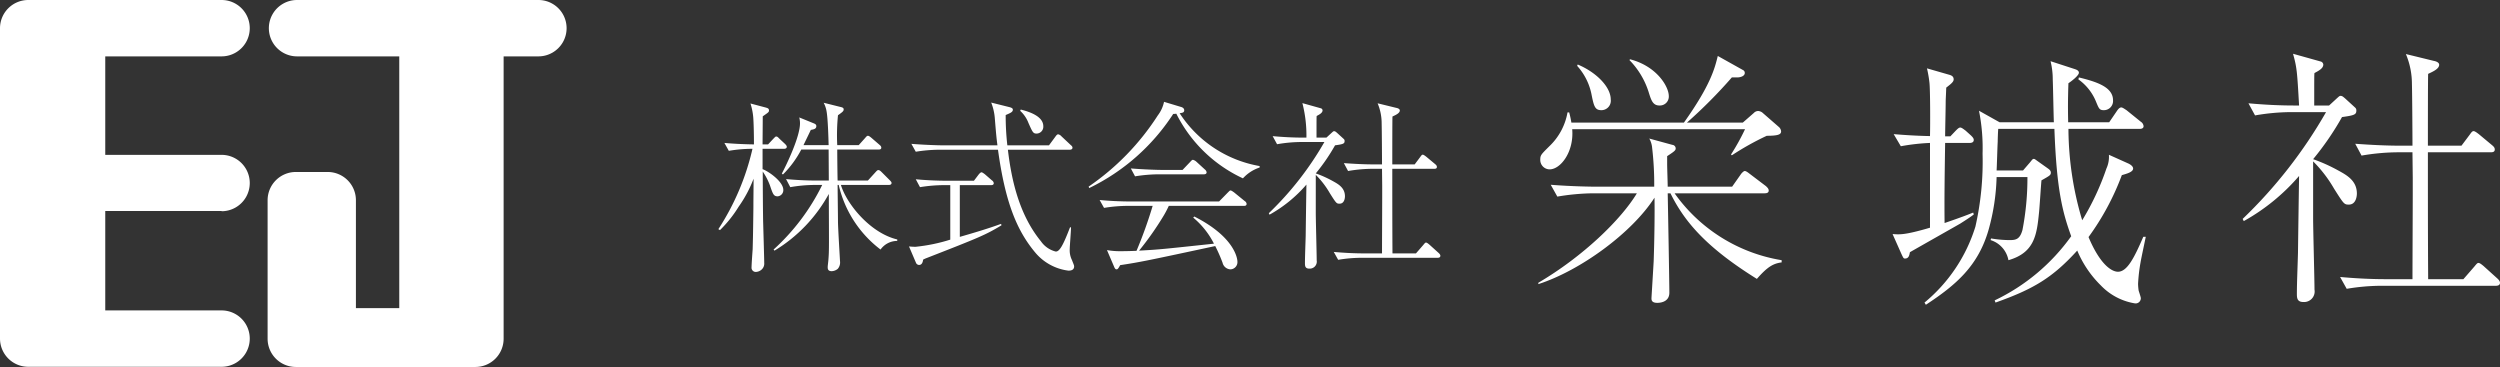
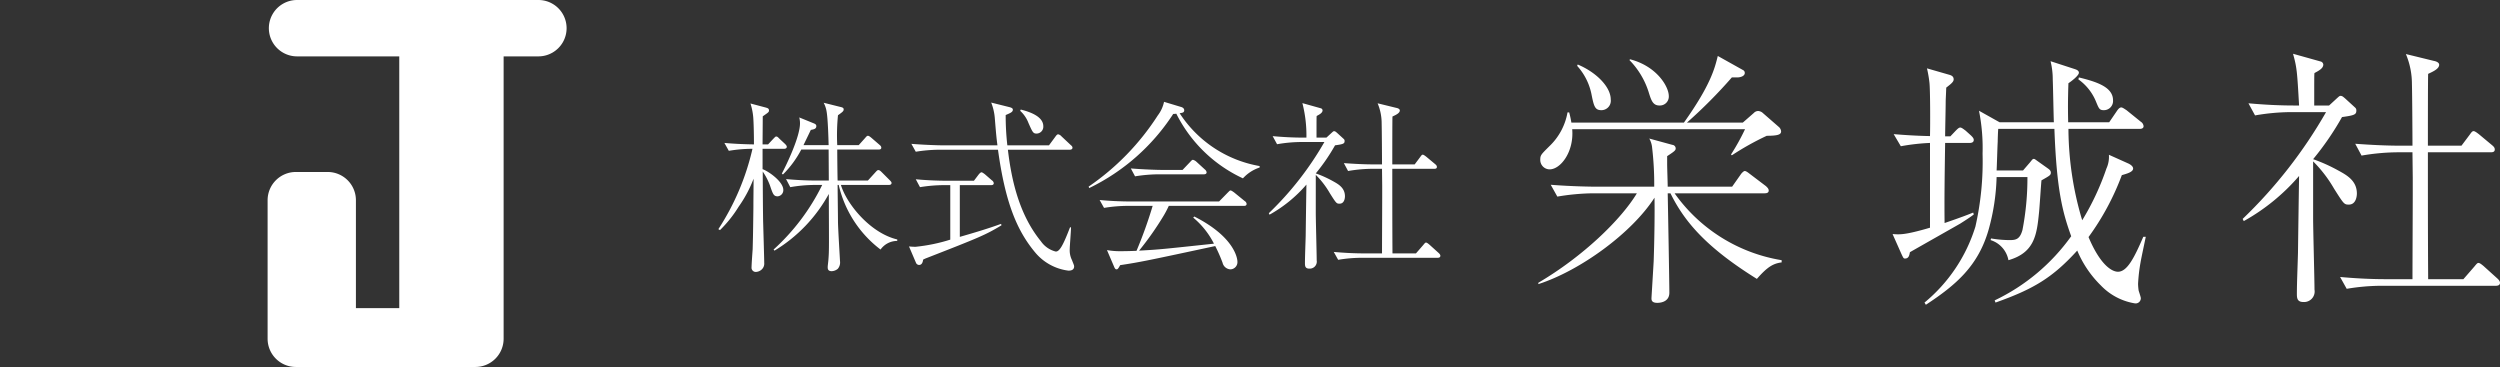
<svg xmlns="http://www.w3.org/2000/svg" width="272.5" height="40" viewBox="0 0 272.5 40">
  <rect x="0" y="0" width="272.5" height="40" fill="#333333" stroke="none" />
  <g id="グループ_37" data-name="グループ 37" transform="translate(-552 -170)">
    <g id="レイヤー_1" data-name="レイヤー 1" transform="translate(552 170)">
      <g id="グループ_1" data-name="グループ 1">
-         <path id="パス_1" data-name="パス 1" d="M24.152,23.024a3.072,3.072,0,0,0,0-6.145H11.473V6.145H24.152a3.072,3.072,0,0,0,0-6.145H3.072A3.079,3.079,0,0,0,0,3.072V36.908a3.079,3.079,0,0,0,3.072,3.072H24.152a3.072,3.072,0,1,0,0-6.145H11.473V23H24.152Z" fill="#fff" />
        <path id="パス_2" data-name="パス 2" d="M44.538,0H18.209a3.072,3.072,0,1,0,0,6.145H29.351V33.583H24.626V21.818a3.079,3.079,0,0,0-3.072-3.072H18.072A3.079,3.079,0,0,0,15,21.818V36.928A3.079,3.079,0,0,0,18.072,40H37.654a3.079,3.079,0,0,0,3.072-3.072V6.145h3.792a3.072,3.072,0,1,0,0-6.145Z" transform="translate(14.169)" fill="#fff" />
      </g>
    </g>
    <path id="パス_58" data-name="パス 58" d="M19.8-1.74V-1.9c-2.9-.68-5.5-3.82-6.14-5.94h5.2c.16,0,.32-.04.32-.22,0-.1-.1-.2-.22-.32l-.84-.84c-.12-.12-.24-.24-.38-.24-.08,0-.12.02-.32.24l-.82.9H13.3c-.02-.68-.04-2.82-.04-3.38h4.5c.14,0,.3-.02.3-.2,0-.14-.08-.22-.2-.32l-.88-.76c-.1-.08-.26-.22-.38-.22-.1,0-.18.1-.3.24l-.7.78H13.26a21.916,21.916,0,0,1,.08-3.26c.54-.38.62-.46.62-.64s-.16-.22-.42-.28l-1.76-.44a3.079,3.079,0,0,1,.32.96c.14.8.2,2.82.22,3.66H9.58c.22-.46.64-1.32.8-1.66.32-.06.6-.1.6-.42,0-.14-.1-.22-.24-.28L9.12-15.2a2.64,2.64,0,0,1,.08.64c0,1.46-1.44,4.46-1.98,5.48l.12.1a11.055,11.055,0,0,0,2-2.72h2.98c0,.02.02,3.06.02,3.38H11c-1.12,0-2.22-.06-3.32-.16l.46.88a15.667,15.667,0,0,1,2.58-.24h.9A23.378,23.378,0,0,1,6.32-.8l.1.12a16.417,16.417,0,0,0,5.92-6.18c.02,5.54.04,6.16-.04,7.12,0,.12-.08.7-.08.84,0,.18,0,.46.44.46a1.114,1.114,0,0,0,.66-.26,1.061,1.061,0,0,0,.24-.84c0-.1-.22-3.64-.22-4.32,0-.56-.04-3.34-.04-3.98h.12A12.3,12.3,0,0,0,17.98-.8,2.227,2.227,0,0,1,19.8-1.74ZM7.76-12c0-.1-.08-.2-.2-.32l-.58-.54c-.16-.16-.24-.26-.36-.26-.1,0-.12.04-.34.26l-.56.6h-.6c0-.4.02-2.4.02-3.06.6-.42.68-.46.68-.64,0-.22-.16-.26-.36-.32L3.8-16.72a6.716,6.716,0,0,1,.32,1.76c.04.68.06,1.78.06,2.7-1.3-.02-2.32-.08-3.22-.16l.48.86a15.485,15.485,0,0,1,2.58-.22A27.054,27.054,0,0,1,.3-3.02l.18.1A13.348,13.348,0,0,0,2.52-5.48,13.547,13.547,0,0,0,4.14-8.52c0,1.06-.02,2.12-.02,3.16C4.08-2,4.06-1.62,4.04-.84c-.02.28-.12,1.66-.12,1.96a.459.459,0,0,0,.48.52.99.99,0,0,0,.64-.28A.87.87,0,0,0,5.3.64c0-.44-.1-3.82-.12-4.54-.02-1.08-.04-4.16-.04-5.4a6.939,6.939,0,0,1,.78,1.5c.32.94.4,1.2.84,1.2a.67.67,0,0,0,.62-.7c0-.92-1.66-2.06-2.26-2.26v-2.22H7.46C7.58-11.78,7.76-11.82,7.76-12Zm27.96-2.24c0-1.02-1.34-1.54-2.46-1.82l-.06.14a3.447,3.447,0,0,1,.9,1.32c.46,1.04.52,1.16.9,1.16A.748.748,0,0,0,35.72-14.24ZM39.08,1.04c0-.12-.04-.18-.24-.7A2.377,2.377,0,0,1,38.6-.82c0-.34.14-2,.14-2.38l-.1-.04C37.88-1.26,37.5-.58,37.08-.58A2.782,2.782,0,0,1,35.46-1.7c-2.28-2.8-3.18-6.4-3.6-9.98H38.6c.12,0,.3-.04.3-.22,0-.12-.08-.2-.2-.3l-1-.94a.65.65,0,0,0-.36-.22c-.12,0-.22.14-.32.28l-.68.92H31.8a28.535,28.535,0,0,1-.18-3.3c.5-.22.78-.32.78-.58,0-.14-.1-.22-.44-.3l-1.92-.48a5.862,5.862,0,0,1,.4,1.78c.16,1.96.18,2.08.28,2.88H24.66c-.36,0-1.82-.04-3.32-.16l.48.86a16.4,16.4,0,0,1,2.56-.22h6.4C31.56-6.02,32.8-2.92,34.82-.5a5.608,5.608,0,0,0,3.64,2C38.6,1.5,39.08,1.5,39.08,1.04ZM31.16-3.44l-.04-.16c-1.48.54-2.98.98-4.5,1.42V-7.82h3.4c.08,0,.3,0,.3-.22a.43.43,0,0,0-.2-.3L29.36-9c-.08-.06-.28-.22-.38-.22s-.26.18-.32.26l-.5.66H25.14c-1.04,0-2.28-.06-3.32-.16l.46.86a16.519,16.519,0,0,1,2.58-.22h.72v5.94a18.724,18.724,0,0,1-3.78.78,6.416,6.416,0,0,1-.72-.04L21.84.64a.376.376,0,0,0,.34.24c.36,0,.42-.42.44-.58a3.174,3.174,0,0,1,.4-.18C28.76-2.12,29.4-2.38,31.16-3.44ZM59.3-9.74V-9.9a13.052,13.052,0,0,1-8.72-5.76c.32-.04.5-.08.5-.32,0-.22-.2-.32-.34-.36l-1.86-.56a3.654,3.654,0,0,1-.68,1.48,27.191,27.191,0,0,1-7.54,7.76l.06.16a22.678,22.678,0,0,0,9.16-8.08c.16,0,.2-.02.34-.02a15.331,15.331,0,0,0,7.26,7.04A4.243,4.243,0,0,1,59.3-9.74Zm-5.78.52a.474.474,0,0,0-.18-.3l-.94-.86a.921.921,0,0,0-.36-.2c-.08,0-.12.02-.32.24l-.82.86H48.58c-.38,0-1.82-.04-3.32-.16l.46.86A16.648,16.648,0,0,1,48.3-9h4.92C53.36-9,53.52-9.04,53.52-9.22Zm4.36,3.44a.411.411,0,0,0-.2-.3L56.5-7.04c-.1-.06-.26-.2-.38-.2-.06,0-.08.02-.3.24l-.94.96h-9.7c-1.04,0-2.28-.06-3.32-.16l.48.86a16.128,16.128,0,0,1,2.56-.22h2.74a47.671,47.671,0,0,1-1.76,4.9c-.42.02-1.2.04-1.74.04a8.018,8.018,0,0,1-1.48-.12l.78,1.82c.08.2.16.28.26.28.12,0,.18-.06.4-.46C46.26.58,47.28.36,54.46-1.18a16.675,16.675,0,0,1,.8,1.82.928.928,0,0,0,.86.72.79.79,0,0,0,.76-.84c0-.32-.28-2.68-4.7-4.92l-.12.12a8.935,8.935,0,0,1,2.26,2.84c-5.62.6-5.94.64-8.16.76a32.9,32.9,0,0,0,2.72-3.88c.22-.38.32-.58.52-1h8.18C57.68-5.56,57.88-5.56,57.88-5.78ZM79-.12c0-.14-.16-.28-.18-.3L77.8-1.34c-.1-.08-.26-.22-.36-.22-.08,0-.12.04-.3.26l-.8.92H73.78c-.02-3.08-.02-6.14-.02-9.22h4.56c.14,0,.3-.02.3-.2,0-.14-.08-.22-.2-.32l-.96-.8c-.08-.06-.28-.22-.38-.22s-.18.12-.28.26l-.6.8H73.76c0-.74,0-5,.02-5.22.34-.16.8-.36.8-.66,0-.18-.26-.26-.38-.28l-2.04-.5a5.607,5.607,0,0,1,.44,2.18c.02.64.04,3.78.04,4.48H71.8c-1.1,0-2.22-.06-3.32-.14l.46.86a15.862,15.862,0,0,1,2.58-.24h1.12c0,.14.02,1.76.02,1.84v1.24c0,.86-.02,5.16-.02,6.14H70.7c-1.1,0-2.22-.06-3.32-.16l.48.86A15.433,15.433,0,0,1,70.42.1H78.7C78.84.1,79,.06,79-.12ZM68.6-6.6c0-.94-.74-1.34-1.32-1.66a12.131,12.131,0,0,0-1.86-.84,20.81,20.81,0,0,0,2.1-3.06c.88-.12,1.04-.18,1.04-.46a.269.269,0,0,0-.1-.24l-.7-.64c-.14-.12-.22-.2-.34-.2-.08,0-.1.02-.34.24l-.5.46H65.5c0-2.04,0-2.28.02-2.36.38-.2.64-.36.64-.62a.254.254,0,0,0-.2-.22l-2-.56A14.152,14.152,0,0,1,64.4-13h-.36c-1.1,0-2.2-.06-3.32-.16l.48.88a15.636,15.636,0,0,1,2.56-.24h2.6A34.422,34.422,0,0,1,60.3-4.76l.08.16A14.773,14.773,0,0,0,64.4-7.88c-.04,2.58-.06,4.1-.08,5.58-.02.82-.08,2.16-.08,3,0,.32.04.58.48.58a.768.768,0,0,0,.8-.9c0-.74-.1-4.36-.1-5.18V-8.94a9.451,9.451,0,0,1,1.52,1.98c.72,1.14.74,1.16,1.08,1.16C68.54-5.8,68.6-6.42,68.6-6.6Z" transform="translate(630 198)" fill="#fff" />
    <path id="パス_59" data-name="パス 59" d="M15.9-20.52c0-1.05-1.32-3.27-4.23-4.02l-.06.09a8.741,8.741,0,0,1,2.1,3.51c.27.87.45,1.44,1.17,1.44A.976.976,0,0,0,15.9-20.52Zm12.24,3.84a.707.707,0,0,0-.21-.45l-1.86-1.62a.876.876,0,0,0-.42-.15.653.653,0,0,0-.48.21l-1.2,1.05H17.88a53.457,53.457,0,0,0,4.89-4.92h.57c.45,0,.84-.18.84-.48a.331.331,0,0,0-.15-.3L21.24-24.9c-.33,1.32-.75,3.12-3.69,7.26H5.28a10.809,10.809,0,0,0-.24-1.11H4.86a6.681,6.681,0,0,1-1.98,3.69c-.87.87-.99.96-.99,1.44a1.026,1.026,0,0,0,1.02,1.08c1.2,0,2.67-1.92,2.46-4.38H24.21a24.144,24.144,0,0,1-1.53,2.76l.09.09a29.742,29.742,0,0,1,3.81-2.13C27.84-16.2,28.14-16.35,28.14-16.68ZM9.57-20.16c0-1.38-1.59-2.97-3.6-3.81l-.06.15A6.53,6.53,0,0,1,7.5-20.58c.24,1.17.36,1.59,1.05,1.59A1.027,1.027,0,0,0,9.57-20.16ZM28.2-2.4v-.24A17.815,17.815,0,0,1,16.53-9.93h9.81c.18,0,.45-.03.45-.3,0-.21-.18-.36-.3-.48l-1.74-1.32c-.09-.06-.39-.33-.57-.33-.15,0-.42.33-.45.39l-.93,1.32H15.78c0-.33-.06-2.07-.06-2.46v-.87c.78-.51.93-.63.93-.84a.393.393,0,0,0-.36-.39l-2.52-.69a2.445,2.445,0,0,1,.3.9,33.976,33.976,0,0,1,.24,4.35H8.04c-.57,0-2.76-.03-5.01-.21l.72,1.29a24.772,24.772,0,0,1,3.87-.36h4.8C10.68-7.05,6.57-3.06,1.68-.18v.15C6.24-1.5,11.88-5.61,14.34-9.45c.03,1.44,0,4.35-.09,6.93-.03.57-.24,3.99-.24,4.02,0,.18,0,.51.63.51.15,0,1.32,0,1.32-1.11,0-.96-.15-9.42-.18-10.83h.3C17.64-6.75,20.1-3.96,25.5-.6,26.7-1.98,27.33-2.28,28.2-2.4ZM64.32-20.07c0-1.44-1.77-2.01-3.72-2.49l-.06.21a5.53,5.53,0,0,1,1.95,2.49c.3.72.36.87.84.87A1,1,0,0,0,64.32-20.07ZM67.89-5.19h-.27c-.96,2.22-1.74,3.81-2.76,3.81-.69,0-1.95-.78-3.21-3.78a28,28,0,0,0,3.63-6.75c.51-.15,1.23-.33,1.23-.72,0-.27-.36-.48-.57-.57l-2.07-.93a3.061,3.061,0,0,1-.27,1.5,28.389,28.389,0,0,1-2.64,5.64,35.114,35.114,0,0,1-1.5-9.96H67.2c.18,0,.45-.03.45-.3a.643.643,0,0,0-.3-.48l-1.56-1.26c-.15-.09-.42-.3-.57-.3-.09,0-.24.03-.48.39l-.84,1.23H59.43c0-.36-.06-1.89.03-4.26.33-.21,1.14-.84,1.14-1.14,0-.27-.33-.36-.51-.42l-2.58-.84a8.29,8.29,0,0,1,.24,2.01c.03.66.09,3.93.12,4.65H51.96l-2.25-1.26a20.8,20.8,0,0,1,.39,4.68,32.031,32.031,0,0,1-.78,7.95,17.385,17.385,0,0,1-5.55,8.28l.15.24c3.24-2.13,5.7-4.2,6.84-8.19a23.461,23.461,0,0,0,.87-5.73h3.36a29.717,29.717,0,0,1-.54,5.76c-.3,1.11-.81,1.11-1.5,1.11a12.549,12.549,0,0,1-1.92-.18l-.06.18a2.829,2.829,0,0,1,1.95,2.19c2.82-.81,3.09-2.73,3.33-5.16.06-.51.21-2.97.27-3.54.9-.51,1.02-.57,1.02-.84,0-.24-.18-.36-.39-.51l-1.14-.81c-.24-.18-.27-.18-.33-.18-.12,0-.15.06-.42.39l-.75.87H51.63c.03-.45.09-2.64.12-3.12,0-.21.03-1.2.06-1.41h6.12c.24,6.69.9,9.12,1.83,11.7a21.727,21.727,0,0,1-8.34,6.99l.09.24c4.14-1.47,6.21-2.7,8.91-5.67A11.548,11.548,0,0,0,63,.12a6.594,6.594,0,0,0,3.72,1.95.565.565,0,0,0,.63-.57c0-.12-.21-.72-.24-.84a5.826,5.826,0,0,1-.06-.72,18.125,18.125,0,0,1,.27-2.34C67.38-2.79,67.8-4.74,67.89-5.19ZM49.14-7.62l-.06-.21c-.6.24-1.2.48-3.12,1.14-.03-2.49,0-4.77.06-8.73h2.67c.21,0,.45-.06.45-.33,0-.18-.15-.33-.3-.48l-.6-.54c-.06-.03-.39-.33-.57-.33-.15,0-.3.15-.51.36l-.57.6h-.57c0-.54.06-3.12.06-3.72,0-.33.03-.66.06-1.59.54-.42.81-.63.81-.9,0-.36-.3-.45-.51-.51l-2.4-.69a13.175,13.175,0,0,1,.27,1.56c.09.78.09,4.68.06,5.82-.27,0-1.86-.03-3.96-.21l.78,1.32a22.933,22.933,0,0,1,3.18-.36v9.24c-2.76.81-3.33.75-4.08.69l.96,2.16c.21.45.24.51.39.51.42,0,.48-.36.54-.69.57-.33,5.34-3.03,5.49-3.12C48.33-7.05,48.75-7.32,49.14-7.62ZM106.5-.18c0-.21-.24-.42-.27-.45L104.7-2.01c-.15-.12-.39-.33-.54-.33-.12,0-.18.06-.45.39l-1.2,1.38H98.67c-.03-4.62-.03-9.21-.03-13.83h6.84c.21,0,.45-.03.45-.3,0-.21-.12-.33-.3-.48l-1.44-1.2c-.12-.09-.42-.33-.57-.33s-.27.18-.42.39l-.9,1.2H98.64c0-1.11,0-7.5.03-7.83.51-.24,1.2-.54,1.2-.99,0-.27-.39-.39-.57-.42l-3.06-.75a8.41,8.41,0,0,1,.66,3.27c.03.96.06,5.67.06,6.72H95.7c-1.65,0-3.33-.09-4.98-.21l.69,1.29a23.793,23.793,0,0,1,3.87-.36h1.68c0,.21.03,2.64.03,2.76v1.86c0,1.29-.03,7.74-.03,9.21H94.05c-1.65,0-3.33-.09-4.98-.24L89.79.48A23.15,23.15,0,0,1,93.63.15h12.42C106.26.15,106.5.09,106.5-.18ZM90.9-9.9c0-1.41-1.11-2.01-1.98-2.49a18.2,18.2,0,0,0-2.79-1.26,31.215,31.215,0,0,0,3.15-4.59c1.32-.18,1.56-.27,1.56-.69a.4.4,0,0,0-.15-.36l-1.05-.96c-.21-.18-.33-.3-.51-.3-.12,0-.15.03-.51.36l-.75.69H86.25c0-3.06,0-3.42.03-3.54.57-.3.96-.54.96-.93a.382.382,0,0,0-.3-.33l-3-.84c.42,1.5.45,1.92.66,5.64h-.54c-1.65,0-3.3-.09-4.98-.24l.72,1.32a23.453,23.453,0,0,1,3.84-.36h3.9A51.632,51.632,0,0,1,78.45-7.14l.12.24a22.159,22.159,0,0,0,6.03-4.92c-.06,3.87-.09,6.15-.12,8.37-.03,1.23-.12,3.24-.12,4.5,0,.48.06.87.72.87A1.151,1.151,0,0,0,86.28.57c0-1.11-.15-6.54-.15-7.77v-6.21a14.177,14.177,0,0,1,2.28,2.97c1.08,1.71,1.11,1.74,1.62,1.74C90.81-8.7,90.9-9.63,90.9-9.9Z" transform="translate(718 201)" fill="#fff" />
  </g>
</svg>